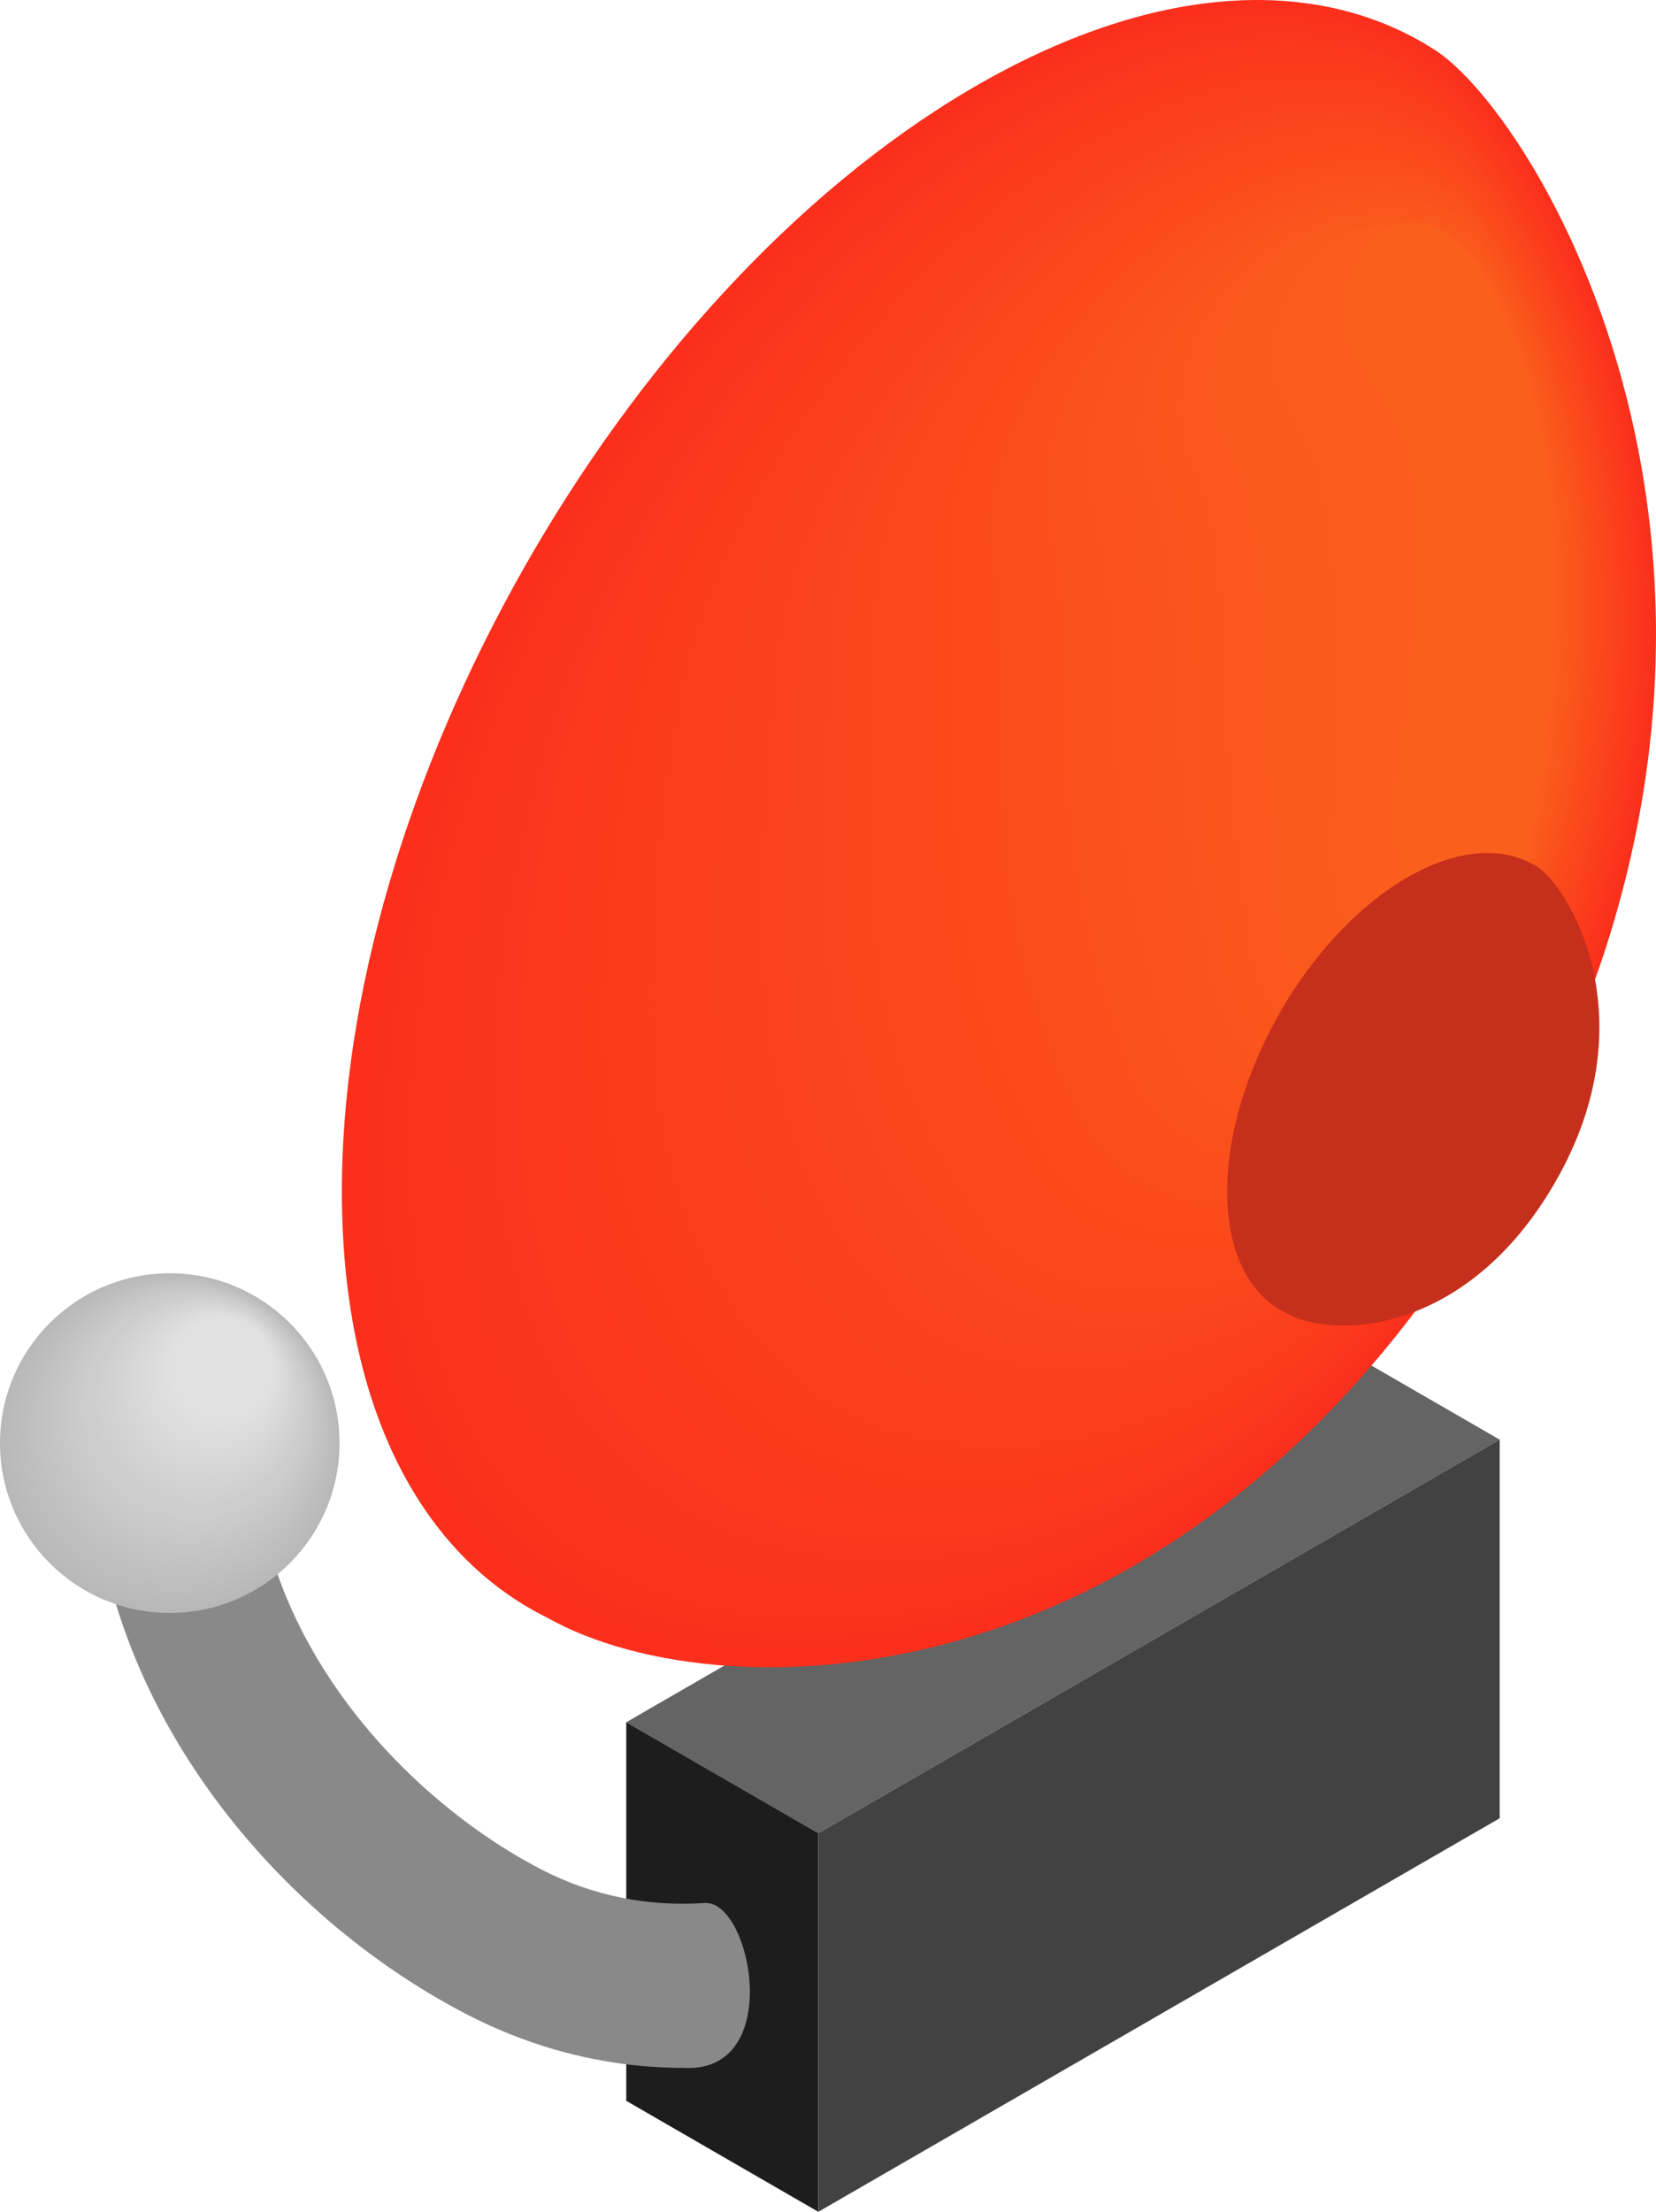
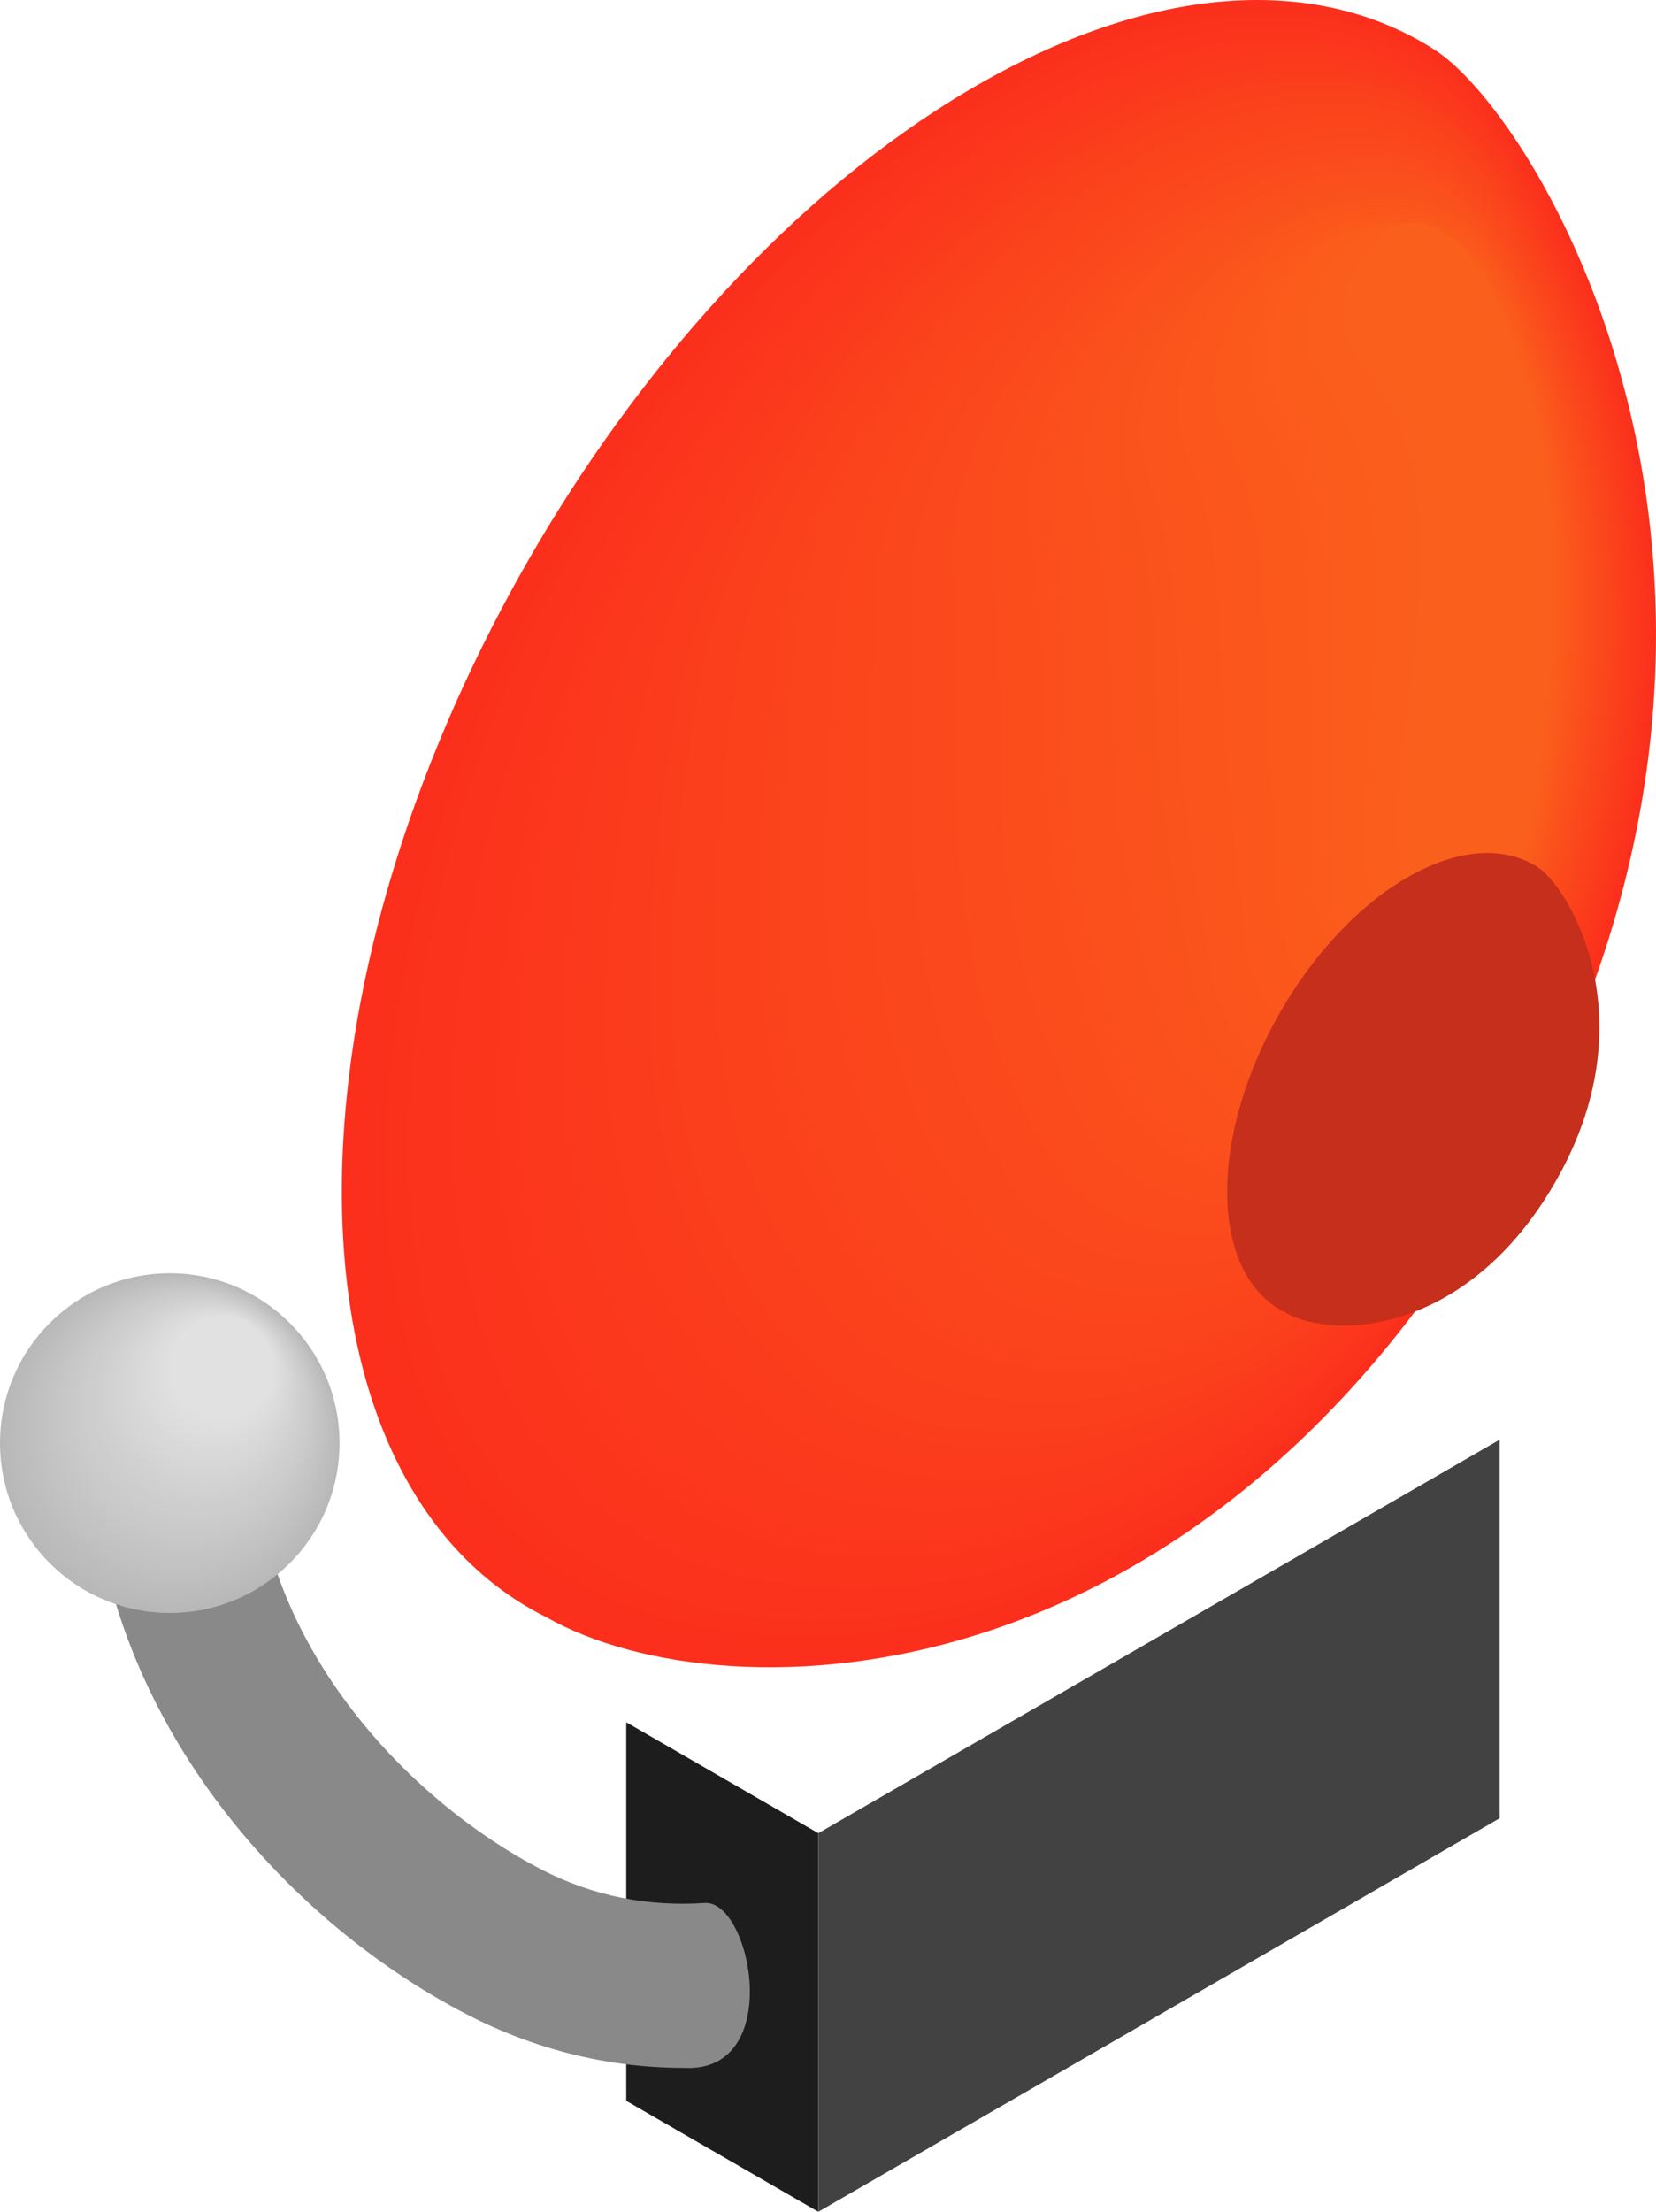
<svg xmlns="http://www.w3.org/2000/svg" xmlns:xlink="http://www.w3.org/1999/xlink" version="1.1" id="Layer_1" x="0px" y="0px" width="62.967px" height="84.066px" viewBox="0 0 62.967 84.066" enable-background="new 0 0 62.967 84.066" xml:space="preserve">
-   <polygon fill="#646464" points="23.812,65.459 31.115,69.676 57.023,54.718 49.721,50.501 " />
  <polygon fill="#1D1D1D" points="23.812,79.848 31.115,84.066 31.115,69.676 23.812,65.459 " />
  <g>
    <defs>
      <rect id="SVGID_1_" width="62.967" height="84.066" />
    </defs>
    <clipPath id="SVGID_2_">
      <use xlink:href="#SVGID_1_" overflow="visible" />
    </clipPath>
    <path clip-path="url(#SVGID_2_)" fill="#898989" d="M26.822,72.327c-2.15,0.151-4.26-0.256-6.208-1.258   c-5.192-2.675-10.949-8.785-10.949-16.35H3.468c0,9.932,7.013,18.102,14.311,21.858c2.624,1.35,5.411,2.019,8.237,2.019   C29.824,78.793,28.587,72.285,26.822,72.327" />
    <polygon clip-path="url(#SVGID_2_)" fill="#424242" points="31.116,84.066 57.023,69.108 57.023,54.718 31.116,69.676  " />
    <path clip-path="url(#SVGID_2_)" fill="#FB2F1C" d="M54.551,1.893c-4.443-2.855-10.726-2.579-17.665,1.503   c-6.657,3.916-12.66,10.593-16.982,18.221C15.582,29.246,12.938,37.826,13,45.548c0.065,8.053,3.056,13.583,7.789,15.927   c3.405,1.929,9.74,2.815,16.674,0.56c6.934-2.257,14.466-7.657,20.266-18.303c5.799-10.647,6.025-20.45,4.291-27.92   C60.285,8.342,56.592,3.205,54.551,1.893" />
    <path clip-path="url(#SVGID_2_)" fill="#FB301C" d="M20.562,21.363c-1.847,3.242-3.375,6.679-4.481,10.129   c-1.346,4.174-2.141,8.403-2.236,12.439c-0.009,0.368-0.012,0.733-0.009,1.099c0.066,7.936,2.99,13.411,7.615,15.781   c3.324,1.969,9.55,2.878,16.367,0.679c6.816-2.2,14.225-7.508,19.914-17.975c2.972-5.496,4.456-10.759,4.956-15.585   c0.46-4.443,0.086-8.515-0.731-12.057C60.25,8.485,56.618,3.398,54.595,2.081c-4.353-2.833-10.526-2.56-17.335,1.43   C30.715,7.329,24.812,13.874,20.562,21.363" />
    <path clip-path="url(#SVGID_2_)" fill="#FB311C" d="M21.22,21.11c-1.833,3.198-3.337,6.611-4.394,10.018   c-1.292,4.116-2.056,8.294-2.146,12.297c-0.009,0.363-0.011,0.727-0.008,1.086c0.066,7.818,2.923,13.241,7.441,15.637   c3.243,2.009,9.359,2.94,16.061,0.798c6.699-2.143,14.008-7.347,19.563-17.646c2.934-5.44,4.382-10.657,4.875-15.431   c0.453-4.4,0.086-8.429-0.719-11.933C60.216,8.628,56.645,3.592,54.64,2.27C50.377-0.54,44.32-0.257,37.635,3.626   C31.21,7.358,25.399,13.76,21.22,21.11" />
    <path clip-path="url(#SVGID_2_)" fill="#FB321C" d="M21.879,20.856c-1.811,3.16-3.293,6.547-4.308,9.908   c-1.226,4.061-1.971,8.185-2.056,12.154c-0.008,0.359-0.01,0.717-0.007,1.073c0.067,7.701,2.857,13.071,7.268,15.491   c3.162,2.049,9.168,3.003,15.752,0.918c6.583-2.085,13.777-7.19,19.211-17.317c2.891-5.388,4.31-10.555,4.795-15.278   c0.447-4.356,0.086-8.342-0.705-11.808c-1.65-7.224-5.158-12.212-7.145-13.538c-4.173-2.786-10.117-2.502-16.677,1.283   C31.701,7.382,26.004,13.656,21.879,20.856" />
    <path clip-path="url(#SVGID_2_)" fill="#FB331C" d="M22.537,20.603c-1.793,3.118-3.253,6.48-4.221,9.797   c-1.168,4.003-1.886,8.076-1.966,12.012c-0.007,0.354-0.009,0.708-0.006,1.06c0.068,7.585,2.79,12.9,7.094,15.347   c3.08,2.089,8.978,3.064,15.443,1.036c6.468-2.026,13.55-7.035,18.861-16.987c2.848-5.336,4.236-10.452,4.714-15.125   c0.44-4.313,0.086-8.256-0.69-11.684c-1.623-7.143-5.069-12.08-7.038-13.412c-4.081-2.76-9.914-2.475-16.347,1.211   C32.192,7.405,26.596,13.545,22.537,20.603" />
    <path clip-path="url(#SVGID_2_)" fill="#FB341C" d="M23.196,20.349c-1.776,3.076-3.214,6.415-4.135,9.688   c-1.11,3.945-1.802,7.966-1.875,11.867c-0.008,0.351-0.01,0.701-0.006,1.049c0.068,7.468,2.724,12.729,6.92,15.202   c3,2.128,8.788,3.126,15.138,1.154c6.349-1.97,13.317-6.88,18.508-16.658c2.805-5.285,4.163-10.352,4.634-14.972   c0.435-4.269,0.087-8.169-0.678-11.56c-1.594-7.06-4.979-11.947-6.929-13.284c-3.992-2.736-9.713-2.45-16.017,1.137   C32.683,7.428,27.189,13.434,23.196,20.349" />
    <path clip-path="url(#SVGID_2_)" fill="#FB351C" d="M23.854,20.095c-1.759,3.035-3.174,6.348-4.048,9.577   c-1.052,3.888-1.717,7.858-1.785,11.725c-0.007,0.347-0.009,0.692-0.005,1.036c0.068,7.352,2.657,12.56,6.746,15.059   c2.919,2.167,8.597,3.187,14.83,1.273c6.233-1.913,13.089-6.725,18.158-16.33c2.761-5.231,4.09-10.249,4.553-14.817   c0.428-4.226,0.088-8.083-0.664-11.435C60.072,9.203,56.75,4.366,54.817,3.023C50.916,0.314,45.309,0.6,39.131,4.087   C33.173,7.452,27.781,13.324,23.854,20.095" />
    <path clip-path="url(#SVGID_2_)" fill="#FB361C" d="M24.513,19.841c-1.743,2.993-3.135,6.282-3.961,9.467   c-0.994,3.83-1.633,7.748-1.696,11.582c-0.006,0.343-0.008,0.684-0.004,1.024c0.069,7.235,2.591,12.388,6.573,14.912   c2.838,2.207,8.406,3.25,14.522,1.394c6.115-1.856,12.857-6.569,17.807-16.002c2.717-5.179,4.016-10.146,4.472-14.664   c0.421-4.182,0.087-7.996-0.65-11.311c-1.538-6.897-4.798-11.683-6.713-13.03c-3.813-2.684-9.308-2.399-15.357,0.99   C33.664,7.475,28.373,13.211,24.513,19.841" />
    <path clip-path="url(#SVGID_2_)" fill="#FB371C" d="M25.171,19.587c-1.726,2.951-3.096,6.215-3.875,9.356   c-0.935,3.772-1.548,7.64-1.605,11.44c-0.006,0.338-0.007,0.675-0.003,1.011c0.07,7.118,2.525,12.217,6.399,14.768   c2.756,2.247,8.216,3.312,14.215,1.513s12.626-6.416,17.455-15.672c2.674-5.128,3.943-10.045,4.393-14.511   c0.414-4.139,0.087-7.909-0.639-11.187c-1.51-6.815-4.708-11.55-6.604-12.904c-3.724-2.656-9.104-2.372-15.027,0.918   C34.155,7.498,28.964,13.1,25.171,19.587" />
    <path clip-path="url(#SVGID_2_)" fill="#FB381C" d="M25.83,19.333c-1.709,2.91-3.057,6.148-3.788,9.246   c-0.878,3.714-1.464,7.53-1.516,11.297c-0.005,0.333-0.006,0.666-0.002,0.999c0.071,7.001,2.458,12.046,6.225,14.622   c2.676,2.287,8.025,3.374,13.908,1.632c5.882-1.742,12.395-6.261,17.104-15.343c2.631-5.077,3.87-9.943,4.312-14.357   c0.406-4.096,0.088-7.824-0.624-11.063C59.966,9.633,56.83,4.948,54.951,3.589c-3.635-2.629-8.902-2.347-14.697,0.844   C34.646,7.521,29.557,12.989,25.83,19.333" />
    <path clip-path="url(#SVGID_2_)" fill="#FB391C" d="M26.488,19.08c-1.692,2.868-3.017,6.082-3.701,9.136   c-0.82,3.656-1.379,7.421-1.425,11.154c-0.006,0.329-0.006,0.658-0.002,0.986c0.071,6.885,2.391,11.875,6.051,14.478   c2.595,2.326,7.835,3.435,13.6,1.751c5.767-1.685,12.164-6.108,16.753-15.015c2.588-5.024,3.797-9.84,4.23-14.203   c0.402-4.053,0.089-7.737-0.61-10.938C59.93,9.776,56.857,5.143,54.995,3.777c-3.545-2.6-8.7-2.321-14.367,0.771   C35.136,7.544,30.148,12.877,26.488,19.08" />
    <path clip-path="url(#SVGID_2_)" fill="#FB3A1C" d="M27.146,18.826c-1.676,2.826-2.978,6.015-3.615,9.025   c-0.761,3.599-1.294,7.312-1.335,11.011c-0.005,0.325-0.005,0.65-0.001,0.974c0.072,6.768,2.326,11.705,5.878,14.333   c2.513,2.366,7.644,3.498,13.293,1.87c5.647-1.627,11.932-5.953,16.4-14.686c2.544-4.972,3.725-9.737,4.15-14.049   c0.395-4.009,0.088-7.65-0.598-10.814c-1.426-6.57-4.437-11.153-6.28-12.524c-3.457-2.571-8.498-2.295-14.038,0.698   C35.626,7.568,30.74,12.766,27.146,18.826" />
    <path clip-path="url(#SVGID_2_)" fill="#FB3B1C" d="M27.805,18.572c-1.659,2.785-2.939,5.948-3.529,8.916   c-0.703,3.539-1.209,7.202-1.245,10.867c-0.004,0.321-0.004,0.642,0,0.962c0.073,6.651,2.259,11.534,5.704,14.188   c2.433,2.404,7.454,3.559,12.986,1.988c5.53-1.569,11.7-5.799,16.049-14.356c2.501-4.92,3.651-9.636,4.07-13.896   c0.388-3.965,0.089-7.564-0.583-10.69c-1.399-6.488-4.348-11.02-6.174-12.397c-3.368-2.541-8.296-2.269-13.708,0.625   C36.117,7.592,31.33,12.655,27.805,18.572" />
    <path clip-path="url(#SVGID_2_)" fill="#FB3C1C" d="M28.463,18.319c-1.642,2.743-2.9,5.881-3.442,8.805   c-0.645,3.481-1.125,7.093-1.155,10.725c-0.004,0.317-0.004,0.633,0,0.949c0.074,6.534,2.194,11.364,5.531,14.042   c2.353,2.445,7.263,3.622,12.678,2.108c5.415-1.513,11.469-5.646,15.699-14.028c2.457-4.869,3.577-9.534,3.989-13.742   c0.382-3.923,0.089-7.477-0.57-10.566c-1.37-6.406-4.257-10.886-6.064-12.27c-3.281-2.511-8.095-2.244-13.378,0.552   C36.607,7.615,31.922,12.543,28.463,18.319" />
    <path clip-path="url(#SVGID_2_)" fill="#FB3D1C" d="M29.122,18.065c-1.626,2.701-2.861,5.814-3.355,8.695   c-0.588,3.423-1.041,6.984-1.065,10.581c-0.004,0.313-0.003,0.625,0.001,0.937c0.074,6.418,2.127,11.194,5.357,13.898   c2.27,2.485,7.072,3.684,12.371,2.228c5.298-1.456,11.234-5.493,15.347-13.699c2.414-4.818,3.505-9.432,3.909-13.589   c0.375-3.879,0.089-7.391-0.557-10.442c-1.342-6.323-4.167-10.752-5.957-12.143c-3.193-2.48-7.892-2.217-13.049,0.479   C37.098,7.639,32.513,12.432,29.122,18.065" />
    <path clip-path="url(#SVGID_2_)" fill="#FB3E1C" d="M29.78,17.811c-1.609,2.66-2.822,5.747-3.269,8.584   c-0.53,3.365-0.948,6.875-0.975,10.439c-0.002,0.309-0.002,0.617,0.002,0.925c0.075,6.301,2.061,11.023,5.184,13.754   c2.188,2.523,6.882,3.745,12.063,2.346c5.182-1.399,11.002-5.34,14.995-13.37c2.371-4.766,3.433-9.33,3.829-13.436   c0.368-3.835,0.089-7.304-0.543-10.317C59.753,10.494,56.99,6.117,55.218,4.72c-3.106-2.449-7.69-2.192-12.72,0.405   C37.588,7.662,33.103,12.32,29.78,17.811" />
    <path clip-path="url(#SVGID_2_)" fill="#FB3F1C" d="M30.439,17.558c-1.593,2.618-2.783,5.679-3.182,8.474   c-0.473,3.306-0.863,6.766-0.885,10.296c-0.002,0.304-0.002,0.608,0.003,0.912c0.075,6.184,1.994,10.852,5.009,13.609   c2.109,2.564,6.692,3.808,11.756,2.465c5.064-1.341,10.77-5.187,14.645-13.041c2.327-4.715,3.359-9.227,3.748-13.282   c0.362-3.792,0.09-7.218-0.53-10.193c-1.286-6.16-3.984-10.485-5.74-11.889c-3.02-2.416-7.488-2.167-12.389,0.332   C38.077,7.686,33.693,12.208,30.439,17.558" />
    <path clip-path="url(#SVGID_2_)" fill="#FB401C" d="M31.098,17.304c-1.576,2.576-2.744,5.612-3.095,8.364   c-0.415,3.247-0.779,6.657-0.795,10.153c-0.002,0.3-0.001,0.6,0.003,0.9c0.076,6.067,1.928,10.681,4.836,13.463   c2.027,2.604,6.501,3.869,11.447,2.584c4.948-1.283,10.535-5.033,14.293-12.712c2.284-4.663,3.286-9.125,3.667-13.127   c0.356-3.749,0.09-7.132-0.515-10.069c-1.259-6.079-3.896-10.351-5.633-11.763c-2.935-2.383-7.287-2.141-12.06,0.259   C38.566,7.708,34.283,12.096,31.098,17.304" />
    <path clip-path="url(#SVGID_2_)" fill="#FB411C" d="M31.756,17.05c-1.56,2.535-2.705,5.544-3.009,8.253   c-0.358,3.189-0.694,6.548-0.705,10.011c0,0.296,0,0.591,0.005,0.887c0.076,5.951,1.861,10.511,4.662,13.319   c1.946,2.644,6.31,3.931,11.141,2.703c4.83-1.227,10.301-4.882,13.942-12.383c2.238-4.612,3.211-9.022,3.586-12.975   c0.349-3.704,0.09-7.044-0.502-9.944c-1.231-5.996-3.805-10.216-5.525-11.636c-2.847-2.349-7.086-2.115-11.729,0.186   C39.056,7.732,34.873,11.983,31.756,17.05" />
    <path clip-path="url(#SVGID_2_)" fill="#FB421C" d="M32.415,16.796c-1.543,2.493-2.667,5.477-2.923,8.143   c-0.3,3.129-0.608,6.439-0.614,9.867c-0.001,0.292,0,0.584,0.005,0.875c0.077,5.834,1.795,10.34,4.488,13.175   c1.865,2.684,6.119,3.992,10.834,2.822c4.713-1.17,10.064-4.73,13.59-12.054c2.194-4.562,3.139-8.921,3.506-12.822   c0.343-3.661,0.091-6.958-0.489-9.82C59.609,11.067,57.098,6.9,55.396,5.473c-2.762-2.315-6.885-2.09-11.399,0.113   C39.545,7.756,35.463,11.871,32.415,16.796" />
    <path clip-path="url(#SVGID_2_)" fill="#FB431C" d="M33.073,16.542c-1.527,2.451-2.628,5.409-2.836,8.033   c-0.243,3.07-0.523,6.329-0.524,9.724c0,0.288,0.001,0.575,0.006,0.863c0.078,5.717,1.729,10.169,4.314,13.029   c1.785,2.724,5.93,4.056,10.525,2.942c4.598-1.112,9.831-4.579,13.24-11.726c2.15-4.511,3.065-8.818,3.425-12.667   c0.336-3.618,0.09-6.872-0.476-9.696c-1.174-5.833-3.623-9.947-5.309-11.382c-2.677-2.281-6.683-2.065-11.069,0.039   C40.034,7.779,36.052,11.759,33.073,16.542" />
    <path clip-path="url(#SVGID_2_)" fill="#FB441C" d="M33.731,16.288c-1.511,2.41-2.59,5.341-2.75,7.923   c-0.186,3.011-0.438,6.22-0.434,9.581c0,0.284,0.002,0.567,0.007,0.85c0.078,5.601,1.662,9.999,4.141,12.885   c1.703,2.763,5.739,4.116,10.22,3.062c4.479-1.055,9.595-4.427,12.887-11.397c2.106-4.46,2.992-8.716,3.345-12.514   c0.33-3.575,0.091-6.785-0.462-9.572c-1.146-5.751-3.533-9.812-5.2-11.255c-2.592-2.244-6.481-2.039-10.741-0.034   C40.523,7.803,36.642,11.646,33.731,16.288" />
    <path clip-path="url(#SVGID_2_)" fill="#FB451C" d="M34.39,16.035c-1.494,2.367-2.551,5.273-2.663,7.812   c-0.129,2.952-0.354,6.111-0.344,9.439c0.001,0.279,0.003,0.558,0.007,0.837c0.08,5.484,1.596,9.829,3.968,12.74   c1.622,2.802,5.549,4.179,9.911,3.18c4.363-0.998,9.359-4.275,12.537-11.067c2.063-4.409,2.918-8.614,3.264-12.36   c0.322-3.532,0.092-6.699-0.448-9.448c-1.118-5.669-3.442-9.676-5.093-11.128c-2.508-2.208-6.281-2.014-10.409-0.108   C41.012,7.827,37.23,11.534,34.39,16.035" />
    <path clip-path="url(#SVGID_2_)" fill="#FB461C" d="M35.049,15.781c-1.479,2.326-2.514,5.206-2.577,7.702   c-0.072,2.892-0.269,6.002-0.254,9.296c0.002,0.274,0.004,0.549,0.009,0.825c0.08,5.367,1.529,9.657,3.793,12.595   c1.542,2.843,5.358,4.24,9.604,3.299c4.246-0.94,9.123-4.125,12.186-10.739c2.018-4.359,2.846-8.512,3.184-12.207   c0.316-3.488,0.092-6.612-0.435-9.323c-1.091-5.588-3.354-9.541-4.984-11.002c-2.424-2.17-6.082-1.988-10.081-0.18   C41.501,7.851,37.819,11.421,35.049,15.781" />
    <path clip-path="url(#SVGID_2_)" fill="#FB471C" d="M35.707,15.527c-1.462,2.284-2.476,5.138-2.49,7.592   c-0.016,2.832-0.185,5.892-0.163,9.153c0.001,0.27,0.003,0.541,0.008,0.812c0.081,5.251,1.463,9.487,3.62,12.451   c1.461,2.882,5.167,4.303,9.297,3.418c4.129-0.884,8.885-3.975,11.833-10.411c1.975-4.308,2.773-8.41,3.104-12.053   c0.311-3.444,0.092-6.525-0.42-9.199c-1.063-5.505-3.265-9.405-4.877-10.874c-2.341-2.133-5.882-1.963-9.751-0.254   C41.988,7.875,38.407,11.308,35.707,15.527" />
    <path clip-path="url(#SVGID_2_)" fill="#FB471C" d="M36.365,15.274c-1.446,2.242-2.437,5.069-2.403,7.481   c0.039,2.773-0.099,5.784-0.073,9.01c0.002,0.266,0.004,0.533,0.01,0.801c0.081,5.133,1.396,9.316,3.446,12.305   c1.379,2.921,4.976,4.364,8.988,3.537c4.013-0.826,8.648-3.825,11.482-10.081c1.929-4.259,2.7-8.308,3.023-11.9   c0.303-3.401,0.091-6.439-0.408-9.074c-1.034-5.424-3.173-9.269-4.769-10.748c-2.257-2.094-5.681-1.938-9.422-0.328   C42.477,7.899,38.995,11.196,36.365,15.274" />
    <path clip-path="url(#SVGID_2_)" fill="#FB481C" d="M37.023,15.02c-1.43,2.2-2.398,5.001-2.315,7.371   c0.095,2.713-0.016,5.674,0.016,8.867c0.003,0.262,0.005,0.525,0.01,0.788c0.082,5.017,1.33,9.146,3.273,12.161   c1.298,2.96,4.786,4.427,8.682,3.656c3.896-0.769,8.409-3.675,11.13-9.753c1.885-4.208,2.627-8.205,2.943-11.746   c0.296-3.357,0.092-6.352-0.396-8.95c-1.006-5.342-3.083-9.132-4.659-10.621c-2.176-2.055-5.481-1.913-9.093-0.4   C42.965,7.922,39.584,11.082,37.023,15.02" />
    <path clip-path="url(#SVGID_2_)" fill="#FB491C" d="M37.683,14.766c-1.415,2.159-2.362,4.933-2.23,7.261   c0.15,2.653,0.07,5.565,0.106,8.724c0.003,0.258,0.006,0.516,0.011,0.775c0.083,4.901,1.264,8.976,3.099,12.016   c1.219,3.001,4.597,4.489,8.374,3.776c3.779-0.712,8.171-3.526,10.78-9.424c1.839-4.158,2.553-8.103,2.862-11.592   c0.29-3.314,0.092-6.266-0.381-8.827c-0.979-5.26-2.994-8.995-4.553-10.494c-2.093-2.014-5.281-1.888-8.762-0.473   C43.452,7.946,40.171,10.969,37.683,14.766" />
    <path clip-path="url(#SVGID_2_)" fill="#FB4A1C" d="M38.341,14.513c-1.399,2.116-2.325,4.864-2.144,7.15   c0.206,2.594,0.155,5.456,0.196,8.582c0.004,0.253,0.007,0.507,0.012,0.763c0.083,4.783,1.198,8.804,2.925,11.871   c1.137,3.04,4.405,4.55,8.067,3.896c3.662-0.656,7.932-3.378,10.428-9.096c1.795-4.108,2.48-8.001,2.782-11.439   c0.283-3.27,0.092-6.179-0.368-8.702c-0.95-5.178-2.903-8.857-4.443-10.367c-2.013-1.973-5.083-1.864-8.433-0.547   C43.938,7.97,40.758,10.855,38.341,14.513" />
    <path clip-path="url(#SVGID_2_)" fill="#FB4B1C" d="M38.999,14.259c-1.384,2.075-2.288,4.795-2.057,7.04   c0.261,2.533,0.24,5.347,0.287,8.439c0.003,0.249,0.007,0.499,0.012,0.75c0.084,4.667,1.132,8.634,2.752,11.727   c1.055,3.079,4.214,4.611,7.759,4.014S55.444,43,57.83,37.461c1.748-4.059,2.406-7.899,2.7-11.286   c0.277-3.227,0.093-6.093-0.354-8.577c-0.923-5.096-2.814-8.72-4.336-10.241c-1.931-1.931-4.884-1.839-8.103-0.62   C44.425,7.994,41.345,10.742,38.999,14.259" />
    <path clip-path="url(#SVGID_2_)" fill="#FB4C1C" d="M39.658,14.005c-1.369,2.033-2.251,4.727-1.972,6.93   c0.316,2.473,0.325,5.237,0.377,8.296c0.006,0.245,0.009,0.49,0.014,0.738c0.085,4.55,1.064,8.463,2.578,11.581   c0.975,3.12,4.023,4.674,7.451,4.133c3.429-0.541,7.451-3.08,9.727-8.438c1.703-4.01,2.334-7.797,2.62-11.132   c0.27-3.184,0.093-6.007-0.34-8.454c-0.896-5.014-2.728-8.581-4.229-10.113c-1.852-1.89-4.686-1.815-7.772-0.693   C44.911,8.018,41.931,10.628,39.658,14.005" />
    <path clip-path="url(#SVGID_2_)" fill="#FB4D1C" d="M40.316,13.751c-1.354,1.99-2.215,4.658-1.885,6.819   c0.37,2.413,0.409,5.129,0.468,8.153c0.005,0.241,0.009,0.483,0.014,0.726c0.086,4.433,0.998,8.292,2.404,11.437   c0.894,3.158,3.833,4.735,7.145,4.252c3.313-0.484,7.209-2.932,9.375-8.109c1.656-3.96,2.26-7.695,2.539-10.979   c0.264-3.139,0.093-5.92-0.327-8.329c-0.867-4.932-2.638-8.443-4.12-9.987c-1.771-1.846-4.487-1.791-7.442-0.766   C45.396,8.041,42.518,10.513,40.316,13.751" />
    <path clip-path="url(#SVGID_2_)" fill="#FB4E1C" d="M40.975,13.498c-1.338,1.948-2.179,4.59-1.797,6.709   c0.423,2.354,0.493,5.02,0.557,8.01c0.006,0.237,0.01,0.474,0.015,0.713c0.086,4.317,0.933,8.122,2.229,11.292   c0.813,3.199,3.644,4.798,6.838,4.371c3.195-0.426,6.968-2.784,9.023-7.78c1.61-3.911,2.187-7.592,2.459-10.824   c0.258-3.097,0.093-5.834-0.313-8.205c-0.839-4.851-2.551-8.304-4.012-9.86c-1.692-1.802-4.291-1.768-7.113-0.84   C45.881,8.064,43.102,10.399,40.975,13.498" />
    <path clip-path="url(#SVGID_2_)" fill="#FB4F1C" d="M41.633,13.244c-1.323,1.906-2.143,4.521-1.71,6.599   c0.478,2.294,0.577,4.91,0.647,7.867c0.005,0.232,0.009,0.466,0.015,0.701c0.087,4.2,0.865,7.951,2.057,11.147   c0.731,3.238,3.452,4.859,6.53,4.49c3.077-0.369,6.723-2.637,8.671-7.451c1.564-3.862,2.114-7.49,2.378-10.671   c0.252-3.053,0.096-5.747-0.299-8.08c-0.811-4.769-2.463-8.165-3.904-9.734c-1.613-1.758-4.095-1.745-6.782-0.912   C46.365,8.087,43.687,10.284,41.633,13.244" />
    <path clip-path="url(#SVGID_2_)" fill="#FB501C" d="M42.292,12.99c-1.31,1.864-2.108,4.453-1.624,6.489   c0.53,2.233,0.662,4.8,0.736,7.723c0.007,0.228,0.012,0.458,0.017,0.689c0.088,4.083,0.799,7.781,1.883,11.002   c0.651,3.278,3.262,4.922,6.222,4.61c2.961-0.313,6.48-2.492,8.321-7.123c1.516-3.815,2.041-7.389,2.298-10.518   c0.245-3.01,0.094-5.661-0.287-7.956c-0.781-4.688-2.375-8.025-3.795-9.607c-1.537-1.713-3.898-1.723-6.454-0.986   C46.848,8.111,44.271,10.169,42.292,12.99" />
    <path clip-path="url(#SVGID_2_)" fill="#FB511C" d="M42.95,12.736c-1.294,1.821-2.073,4.385-1.537,6.378   c0.583,2.174,0.746,4.692,0.827,7.581c0.006,0.224,0.011,0.45,0.017,0.676c0.088,3.967,0.733,7.611,1.709,10.858   c0.569,3.318,3.071,4.983,5.915,4.729s6.235-2.344,7.969-6.793c1.47-3.766,1.969-7.286,2.219-10.364   c0.236-2.966,0.094-5.574-0.273-7.832c-0.755-4.605-2.29-7.883-3.688-9.48c-1.46-1.667-3.703-1.701-6.124-1.059   C47.33,8.133,44.855,10.054,42.95,12.736" />
    <path clip-path="url(#SVGID_2_)" fill="#FB521C" d="M43.608,12.482c-1.28,1.779-2.038,4.317-1.451,6.268   c0.637,2.114,0.831,4.583,0.917,7.439c0.008,0.219,0.013,0.44,0.019,0.663c0.089,3.85,0.666,7.439,1.536,10.713   c0.487,3.357,2.88,5.044,5.606,4.847c2.728-0.198,5.989-2.199,7.618-6.464c1.42-3.718,1.896-7.184,2.137-10.211   c0.231-2.922,0.096-5.487-0.259-7.708c-0.727-4.523-2.204-7.742-3.58-9.352c-1.384-1.621-3.51-1.681-5.794-1.132   C47.812,8.156,45.439,9.938,43.608,12.482" />
    <path clip-path="url(#SVGID_2_)" fill="#FB531C" d="M44.267,12.229c-1.266,1.736-2.003,4.249-1.364,6.158   c0.688,2.054,0.915,4.473,1.009,7.295c0.006,0.215,0.012,0.432,0.018,0.651c0.089,3.733,0.6,7.269,1.361,10.568   c0.408,3.397,2.689,5.107,5.301,4.967c2.61-0.141,5.742-2.054,7.266-6.136c1.371-3.67,1.822-7.082,2.057-10.057   c0.226-2.879,0.095-5.401-0.245-7.583c-0.699-4.442-2.119-7.601-3.473-9.226c-1.309-1.574-3.316-1.661-5.465-1.206   C48.292,8.178,46.021,9.822,44.267,12.229" />
    <path clip-path="url(#SVGID_2_)" fill="#FB541C" d="M44.926,11.975c-1.252,1.693-1.971,4.181-1.278,6.047   c0.74,1.995,1,4.365,1.098,7.153c0.008,0.211,0.014,0.424,0.02,0.638c0.09,3.617,0.534,7.099,1.188,10.424   c0.327,3.436,2.499,5.169,4.993,5.086c2.493-0.084,5.494-1.909,6.915-5.807c1.321-3.624,1.748-6.98,1.977-9.904   c0.218-2.836,0.095-5.314-0.232-7.459c-0.671-4.36-2.036-7.457-3.364-9.099c-1.233-1.526-3.125-1.643-5.135-1.279   C48.771,8.199,46.604,9.706,44.926,11.975" />
    <path clip-path="url(#SVGID_2_)" fill="#FB551C" d="M45.584,11.721c-1.239,1.649-1.937,4.113-1.191,5.937   c0.791,1.937,1.084,4.255,1.188,7.01c0.007,0.207,0.014,0.415,0.02,0.626c0.09,3.5,0.467,6.927,1.014,10.279   c0.245,3.476,2.31,5.23,4.687,5.204c2.376-0.026,5.245-1.764,6.563-5.477c1.27-3.577,1.675-6.878,1.895-9.75   c0.212-2.793,0.096-5.228-0.218-7.335c-0.644-4.278-1.953-7.314-3.255-8.973c-1.161-1.478-2.935-1.626-4.807-1.352   C49.249,8.219,47.187,9.589,45.584,11.721" />
    <path clip-path="url(#SVGID_2_)" fill="#FB561C" d="M46.242,11.467c-1.227,1.605-1.902,4.046-1.104,5.827   c0.841,1.877,1.167,4.146,1.276,6.866c0.009,0.203,0.015,0.408,0.021,0.614c0.092,3.383,0.4,6.757,0.841,10.134   c0.164,3.516,2.118,5.292,4.378,5.324c2.259,0.031,4.995-1.62,6.212-5.149c1.218-3.531,1.603-6.776,1.814-9.596   c0.206-2.75,0.096-5.142-0.205-7.211c-0.614-4.196-1.871-7.17-3.147-8.846c-1.088-1.429-2.744-1.612-4.476-1.425   C49.724,8.236,47.768,9.472,46.242,11.467" />
    <path clip-path="url(#SVGID_2_)" fill="#FB571C" d="M46.901,11.213c-1.215,1.562-1.871,3.979-1.019,5.717   c0.894,1.819,1.252,4.036,1.368,6.723c0.008,0.199,0.015,0.399,0.021,0.602c0.092,3.266,0.335,6.586,0.667,9.989   c0.084,3.555,1.928,5.354,4.07,5.443c2.143,0.088,4.744-1.477,5.861-4.821c1.165-3.484,1.529-6.673,1.734-9.442   c0.198-2.706,0.096-5.055-0.192-7.087c-0.587-4.114-1.792-7.024-3.039-8.718c-1.016-1.381-2.555-1.601-4.146-1.499   C50.198,8.252,48.348,9.354,46.901,11.213" />
    <path clip-path="url(#SVGID_2_)" fill="#FB581C" d="M47.56,10.96c-1.203,1.517-1.838,3.913-0.932,5.606   c0.943,1.761,1.336,3.927,1.457,6.581c0.011,0.194,0.017,0.39,0.023,0.589c0.093,3.15,0.268,6.415,0.493,9.844   c0.002,3.595,1.736,5.416,3.763,5.562c2.027,0.145,4.491-1.333,5.51-4.492c1.11-3.438,1.456-6.57,1.654-9.289   c0.192-2.662,0.095-4.968-0.178-6.962c-0.561-4.032-1.715-6.877-2.933-8.591c-0.944-1.332-2.366-1.593-3.815-1.572   C50.671,8.265,48.929,9.235,47.56,10.96" />
    <path clip-path="url(#SVGID_2_)" fill="#FB591C" d="M48.218,10.707c-1.192,1.471-1.806,3.847-0.845,5.496   c0.993,1.704,1.42,3.818,1.548,6.438c0.009,0.19,0.016,0.382,0.023,0.576c0.093,3.033,0.202,6.245,0.318,9.699   c-0.078,3.635,1.547,5.479,3.456,5.682c1.91,0.202,4.237-1.19,5.159-4.162c1.053-3.394,1.382-6.469,1.573-9.136   c0.185-2.619,0.096-4.882-0.165-6.838c-0.531-3.951-1.638-6.731-2.823-8.465c-0.875-1.282-2.181-1.589-3.486-1.645   C51.144,8.272,49.507,9.116,48.218,10.707" />
    <path clip-path="url(#SVGID_2_)" fill="#FB5A1C" d="M48.876,10.453c-1.183,1.425-1.773,3.781-0.758,5.386   c1.043,1.647,1.504,3.709,1.638,6.295c0.011,0.185,0.018,0.373,0.024,0.564c0.094,2.916,0.135,6.074,0.145,9.554   c-0.158,3.675,1.357,5.54,3.149,5.801c1.792,0.259,3.981-1.048,4.807-3.834c0.994-3.349,1.31-6.367,1.493-8.982   c0.179-2.576,0.096-4.795-0.151-6.714c-0.503-3.868-1.565-6.581-2.716-8.338c-0.806-1.232-1.992-1.589-3.155-1.718   C51.616,8.274,50.085,8.997,48.876,10.453" />
    <path clip-path="url(#SVGID_2_)" fill="#FB5B1C" d="M49.535,10.199c-1.175,1.378-1.742,3.716-0.672,5.276   c1.092,1.591,1.583,3.6,1.728,6.152c0.01,0.181,0.019,0.365,0.025,0.551c0.095,2.8,0.068,5.904-0.028,9.41   c-0.241,3.715,1.166,5.602,2.841,5.919c1.676,0.317,3.725-0.905,4.456-3.504c0.931-3.305,1.236-6.265,1.412-8.828   c0.173-2.533,0.096-4.71-0.138-6.59c-0.476-3.787-1.495-6.432-2.607-8.211c-0.739-1.183-1.806-1.595-2.827-1.792   C52.09,8.268,50.663,8.876,49.535,10.199" />
    <path clip-path="url(#SVGID_2_)" fill="#FB5C1C" d="M50.193,9.945c-1.167,1.329-1.71,3.652-0.585,5.165   c1.142,1.535,1.668,3.491,1.817,6.009c0.011,0.178,0.02,0.357,0.026,0.539c0.095,2.683,0.002,5.733-0.202,9.266   c-0.322,3.753,0.975,5.663,2.534,6.038c1.558,0.374,3.464-0.763,4.104-3.176c0.866-3.262,1.163-6.162,1.331-8.675   c0.167-2.488,0.099-4.623-0.124-6.465c-0.445-3.705-1.428-6.281-2.499-8.084c-0.672-1.133-1.613-1.607-2.497-1.865   C52.568,8.249,51.239,8.755,50.193,9.945" />
    <path clip-path="url(#SVGID_2_)" fill="#FB5D1C" d="M50.852,9.691c-1.163,1.278-1.679,3.588-0.499,5.055   c1.192,1.48,1.753,3.382,1.909,5.866c0.01,0.173,0.019,0.349,0.026,0.527c0.096,2.566-0.064,5.562-0.375,9.12   c-0.403,3.794,0.783,5.726,2.226,6.158c1.442,0.431,3.203-0.621,3.753-2.848c0.795-3.219,1.089-6.06,1.251-8.521   c0.159-2.445,0.097-4.536-0.111-6.341c-0.419-3.622-1.365-6.127-2.391-7.957c-0.606-1.083-1.418-1.623-2.167-1.938   C53.057,8.217,51.815,8.632,50.852,9.691" />
    <path clip-path="url(#SVGID_2_)" fill="#FB5E1C" d="M51.511,9.438c-1.161,1.225-1.648,3.525-0.412,4.945   c1.241,1.425,1.837,3.272,1.998,5.723c0.011,0.169,0.02,0.34,0.026,0.515c0.098,2.449-0.13,5.391-0.549,8.975   c-0.483,3.833,0.594,5.787,1.919,6.276c1.325,0.489,2.941-0.477,3.402-2.517c0.719-3.179,1.016-5.959,1.17-8.368   c0.153-2.402,0.097-4.45-0.097-6.217c-0.392-3.541-1.309-5.974-2.283-7.831c-0.543-1.034-1.213-1.642-1.838-2.011   C53.563,8.17,52.391,8.508,51.511,9.438" />
    <path clip-path="url(#SVGID_2_)" fill="#FB5F1C" d="M51.844,14.018c1.291,1.372,1.921,3.164,2.088,5.581s-0.13,5.459-0.695,9.332   c-0.563,3.873,0.404,5.85,1.612,6.396c1.208,0.545,2.656-0.339,3.05-2.189c0.601-3.144,0.943-5.856,1.09-8.215   c0.147-2.358,0.098-4.363-0.084-6.092c-0.363-3.459-1.256-5.818-2.174-7.704c-1.533-3.147-3.401-3.109-4.563-1.943   C51.008,10.351,50.553,12.646,51.844,14.018" />
    <path clip-path="url(#SVGID_2_)" fill="#C52F1C" d="M58.469,32.959c-1.263-0.812-3.047-0.732-5.02,0.427   c-3.783,2.225-6.822,7.588-6.787,11.977c0.02,2.288,0.868,3.86,2.213,4.525c1.936,1.097,7.14,0.779,10.436-5.271   C62.605,38.569,59.628,33.706,58.469,32.959" />
    <path clip-path="url(#SVGID_2_)" fill="#B8B8B8" d="M6.455,48.395C2.89,48.395,0,51.285,0,54.85c0,3.564,2.89,6.455,6.455,6.455   c3.565,0,6.455-2.891,6.455-6.455C12.91,51.285,10.02,48.395,6.455,48.395" />
    <path clip-path="url(#SVGID_2_)" fill="#B9B9B9" d="M6.501,48.434c-3.506,0-6.348,2.842-6.348,6.348s2.842,6.349,6.348,6.349   c3.506,0,6.348-2.843,6.348-6.349S10.008,48.434,6.501,48.434" />
    <path clip-path="url(#SVGID_2_)" fill="#BABABA" d="M6.549,48.473c-3.447,0-6.242,2.794-6.242,6.241   c0,3.446,2.795,6.241,6.242,6.241c3.447,0,6.241-2.795,6.241-6.241C12.79,51.267,9.996,48.473,6.549,48.473" />
    <path clip-path="url(#SVGID_2_)" fill="#BBBBBB" d="M6.596,48.511c-3.388,0-6.135,2.747-6.135,6.136   c0,3.388,2.747,6.135,6.135,6.135c3.388,0,6.135-2.747,6.135-6.135C12.731,51.258,9.984,48.511,6.596,48.511" />
    <path clip-path="url(#SVGID_2_)" fill="#BCBCBC" d="M6.643,48.55c-3.329,0-6.028,2.699-6.028,6.028s2.699,6.029,6.028,6.029   c3.33,0,6.028-2.7,6.028-6.029S9.973,48.55,6.643,48.55" />
    <path clip-path="url(#SVGID_2_)" fill="#BDBDBD" d="M6.69,48.589c-3.271,0-5.922,2.651-5.922,5.921   c0,3.271,2.651,5.923,5.922,5.923s5.921-2.651,5.921-5.923C12.611,51.241,9.961,48.589,6.69,48.589" />
    <path clip-path="url(#SVGID_2_)" fill="#BEBEBE" d="M6.737,48.628c-3.211,0-5.815,2.604-5.815,5.815s2.604,5.814,5.815,5.814   c3.211,0,5.815-2.604,5.815-5.814S9.948,48.628,6.737,48.628" />
    <path clip-path="url(#SVGID_2_)" fill="#BFBFBF" d="M6.784,48.667c-3.152,0-5.708,2.556-5.708,5.708s2.556,5.709,5.708,5.709   c3.153,0,5.708-2.557,5.708-5.709S9.937,48.667,6.784,48.667" />
    <path clip-path="url(#SVGID_2_)" fill="#C0C0C0" d="M6.831,48.707c-3.094,0-5.602,2.508-5.602,5.602   c0,3.093,2.508,5.603,5.602,5.603c3.094,0,5.602-2.51,5.602-5.603C12.433,51.214,9.925,48.707,6.831,48.707" />
    <path clip-path="url(#SVGID_2_)" fill="#C1C1C1" d="M6.878,48.746c-3.035,0-5.495,2.46-5.495,5.495s2.46,5.495,5.495,5.495   c3.035,0,5.495-2.46,5.495-5.495S9.913,48.746,6.878,48.746" />
    <path clip-path="url(#SVGID_2_)" fill="#C2C2C2" d="M6.925,48.784c-2.976,0-5.389,2.413-5.389,5.39   c0,2.976,2.413,5.388,5.389,5.388c2.976,0,5.388-2.412,5.388-5.388C12.313,51.197,9.901,48.784,6.925,48.784" />
    <path clip-path="url(#SVGID_2_)" fill="#C3C3C3" d="M6.972,48.823c-2.917,0-5.282,2.365-5.282,5.282s2.365,5.282,5.282,5.282   s5.282-2.365,5.282-5.282S9.889,48.823,6.972,48.823" />
    <path clip-path="url(#SVGID_2_)" fill="#C4C4C4" d="M7.019,48.862c-2.858,0-5.175,2.317-5.175,5.176   c0,2.857,2.317,5.176,5.175,5.176c2.858,0,5.175-2.318,5.175-5.176C12.194,51.179,9.877,48.862,7.019,48.862" />
    <path clip-path="url(#SVGID_2_)" fill="#C5C5C5" d="M7.066,48.901c-2.799,0-5.069,2.27-5.069,5.068c0,2.8,2.27,5.069,5.069,5.069   c2.799,0,5.068-2.27,5.068-5.069C12.135,51.17,9.866,48.901,7.066,48.901" />
    <path clip-path="url(#SVGID_2_)" fill="#C6C6C6" d="M7.113,48.94c-2.74,0-4.962,2.222-4.962,4.962c0,2.741,2.222,4.962,4.962,4.962   c2.741,0,4.962-2.221,4.962-4.962C12.076,51.162,9.854,48.94,7.113,48.94" />
    <path clip-path="url(#SVGID_2_)" fill="#C7C7C7" d="M7.161,48.979c-2.682,0-4.855,2.174-4.855,4.854   c0,2.683,2.173,4.856,4.855,4.856c2.681,0,4.855-2.174,4.855-4.856C12.016,51.153,9.842,48.979,7.161,48.979" />
    <path clip-path="url(#SVGID_2_)" fill="#C8C8C8" d="M7.208,49.018c-2.623,0-4.749,2.126-4.749,4.749   c0,2.622,2.126,4.749,4.749,4.749s4.749-2.127,4.749-4.749C11.957,51.144,9.831,49.018,7.208,49.018" />
    <path clip-path="url(#SVGID_2_)" fill="#C9C9C9" d="M7.254,49.057c-2.563,0-4.642,2.078-4.642,4.642   c0,2.564,2.079,4.643,4.642,4.643c2.564,0,4.642-2.078,4.642-4.643C11.896,51.135,9.818,49.057,7.254,49.057" />
    <path clip-path="url(#SVGID_2_)" fill="#CACACA" d="M7.302,49.095c-2.505,0-4.536,2.031-4.536,4.536s2.031,4.535,4.536,4.535   c2.505,0,4.536-2.03,4.536-4.535S9.807,49.095,7.302,49.095" />
    <path clip-path="url(#SVGID_2_)" fill="#CBCBCB" d="M7.349,49.134c-2.446,0-4.429,1.983-4.429,4.43   c0,2.445,1.983,4.429,4.429,4.429c2.446,0,4.429-1.983,4.429-4.429C11.778,51.118,9.795,49.134,7.349,49.134" />
    <path clip-path="url(#SVGID_2_)" fill="#CCCCCC" d="M7.396,49.173c-2.387,0-4.322,1.936-4.322,4.322s1.935,4.323,4.322,4.323   c2.388,0,4.323-1.937,4.323-4.323S9.784,49.173,7.396,49.173" />
    <path clip-path="url(#SVGID_2_)" fill="#CDCDCD" d="M7.443,49.212c-2.328,0-4.216,1.888-4.216,4.216s1.888,4.216,4.216,4.216   c2.328,0,4.216-1.888,4.216-4.216S9.771,49.212,7.443,49.212" />
    <path clip-path="url(#SVGID_2_)" fill="#CDCDCD" d="M7.49,49.251c-2.269,0-4.109,1.84-4.109,4.108c0,2.27,1.84,4.109,4.109,4.109   c2.27,0,4.109-1.84,4.109-4.109C11.599,51.091,9.76,49.251,7.49,49.251" />
    <path clip-path="url(#SVGID_2_)" fill="#CECECE" d="M7.537,49.291c-2.21,0-4.002,1.792-4.002,4.002   c0,2.211,1.792,4.003,4.002,4.003s4.002-1.792,4.002-4.003C11.539,51.083,9.747,49.291,7.537,49.291" />
    <path clip-path="url(#SVGID_2_)" fill="#CFCFCF" d="M7.584,49.329c-2.151,0-3.896,1.745-3.896,3.896s1.745,3.896,3.896,3.896   c2.152,0,3.896-1.744,3.896-3.896S9.736,49.329,7.584,49.329" />
    <path clip-path="url(#SVGID_2_)" fill="#D0D0D0" d="M7.631,49.368c-2.093,0-3.79,1.697-3.79,3.789c0,2.093,1.697,3.79,3.79,3.79   c2.093,0,3.789-1.697,3.789-3.79C11.42,51.065,9.725,49.368,7.631,49.368" />
    <path clip-path="url(#SVGID_2_)" fill="#D1D1D1" d="M7.678,49.407c-2.034,0-3.683,1.649-3.683,3.684   c0,2.032,1.649,3.682,3.683,3.682c2.034,0,3.683-1.649,3.683-3.682C11.361,51.056,9.712,49.407,7.678,49.407" />
    <path clip-path="url(#SVGID_2_)" fill="#D2D2D2" d="M7.725,49.446c-1.975,0-3.576,1.602-3.576,3.576   c0,1.976,1.601,3.576,3.576,3.576c1.975,0,3.576-1.601,3.576-3.576C11.301,51.047,9.7,49.446,7.725,49.446" />
    <path clip-path="url(#SVGID_2_)" fill="#D3D3D3" d="M7.772,49.485c-1.916,0-3.47,1.554-3.47,3.47s1.554,3.469,3.47,3.469   s3.469-1.553,3.469-3.469S9.688,49.485,7.772,49.485" />
    <path clip-path="url(#SVGID_2_)" fill="#D4D4D4" d="M7.819,49.524c-1.857,0-3.363,1.506-3.363,3.363   c0,1.856,1.506,3.362,3.363,3.362s3.363-1.506,3.363-3.362C11.183,51.03,9.676,49.524,7.819,49.524" />
    <path clip-path="url(#SVGID_2_)" fill="#D5D5D5" d="M7.866,49.563c-1.798,0-3.256,1.458-3.256,3.256s1.458,3.256,3.256,3.256   c1.799,0,3.256-1.458,3.256-3.256S9.666,49.563,7.866,49.563" />
    <path clip-path="url(#SVGID_2_)" fill="#D6D6D6" d="M7.914,49.602c-1.739,0-3.149,1.41-3.149,3.148c0,1.74,1.41,3.15,3.149,3.15   c1.739,0,3.149-1.41,3.149-3.15C11.063,51.012,9.653,49.602,7.914,49.602" />
    <path clip-path="url(#SVGID_2_)" fill="#D7D7D7" d="M7.96,49.64c-1.68,0-3.043,1.363-3.043,3.043c0,1.682,1.363,3.043,3.043,3.043   c1.681,0,3.043-1.361,3.043-3.043C11.003,51.003,9.642,49.64,7.96,49.64" />
    <path clip-path="url(#SVGID_2_)" fill="#D8D8D8" d="M8.008,49.679c-1.622,0-2.937,1.315-2.937,2.937   c0,1.622,1.315,2.937,2.937,2.937c1.622,0,2.936-1.314,2.936-2.937C10.944,50.995,9.63,49.679,8.008,49.679" />
    <path clip-path="url(#SVGID_2_)" fill="#D9D9D9" d="M8.055,49.718c-1.562,0-2.83,1.268-2.83,2.83s1.268,2.829,2.83,2.829   c1.563,0,2.83-1.267,2.83-2.829S9.618,49.718,8.055,49.718" />
    <path clip-path="url(#SVGID_2_)" fill="#DADADA" d="M8.102,49.757c-1.503,0-2.723,1.219-2.723,2.723s1.22,2.723,2.723,2.723   c1.504,0,2.723-1.219,2.723-2.723S9.605,49.757,8.102,49.757" />
    <path clip-path="url(#SVGID_2_)" fill="#DBDBDB" d="M8.149,49.796c-1.445,0-2.617,1.171-2.617,2.616s1.172,2.616,2.617,2.616   c1.445,0,2.616-1.171,2.616-2.616S9.594,49.796,8.149,49.796" />
    <path clip-path="url(#SVGID_2_)" fill="#DCDCDC" d="M8.196,49.835c-1.386,0-2.51,1.124-2.51,2.51s1.124,2.51,2.51,2.51   c1.386,0,2.51-1.124,2.51-2.51S9.582,49.835,8.196,49.835" />
    <path clip-path="url(#SVGID_2_)" fill="#DDDDDD" d="M8.243,49.874c-1.327,0-2.403,1.076-2.403,2.403s1.076,2.404,2.403,2.404   c1.328,0,2.403-1.077,2.403-2.404S9.571,49.874,8.243,49.874" />
    <path clip-path="url(#SVGID_2_)" fill="#DEDEDE" d="M8.29,49.913c-1.269,0-2.296,1.028-2.296,2.297s1.027,2.297,2.296,2.297   s2.296-1.028,2.296-2.297S9.559,49.913,8.29,49.913" />
    <path clip-path="url(#SVGID_2_)" fill="#DFDFDF" d="M8.337,49.952c-1.209,0-2.19,0.98-2.19,2.19c0,1.209,0.981,2.189,2.19,2.189   c1.21,0,2.19-0.98,2.19-2.189C10.527,50.932,9.547,49.952,8.337,49.952" />
    <path clip-path="url(#SVGID_2_)" fill="#E0E0E0" d="M8.384,49.991c-1.151,0-2.083,0.934-2.083,2.083   c0,1.15,0.932,2.084,2.083,2.084c1.151,0,2.083-0.934,2.083-2.084C10.467,50.924,9.536,49.991,8.384,49.991" />
    <path clip-path="url(#SVGID_2_)" fill="#E1E1E1" d="M8.431,50.03c-1.091,0-1.977,0.885-1.977,1.977   c0,1.091,0.886,1.978,1.977,1.978c1.092,0,1.977-0.887,1.977-1.978C10.408,50.915,9.523,50.03,8.431,50.03" />
  </g>
</svg>